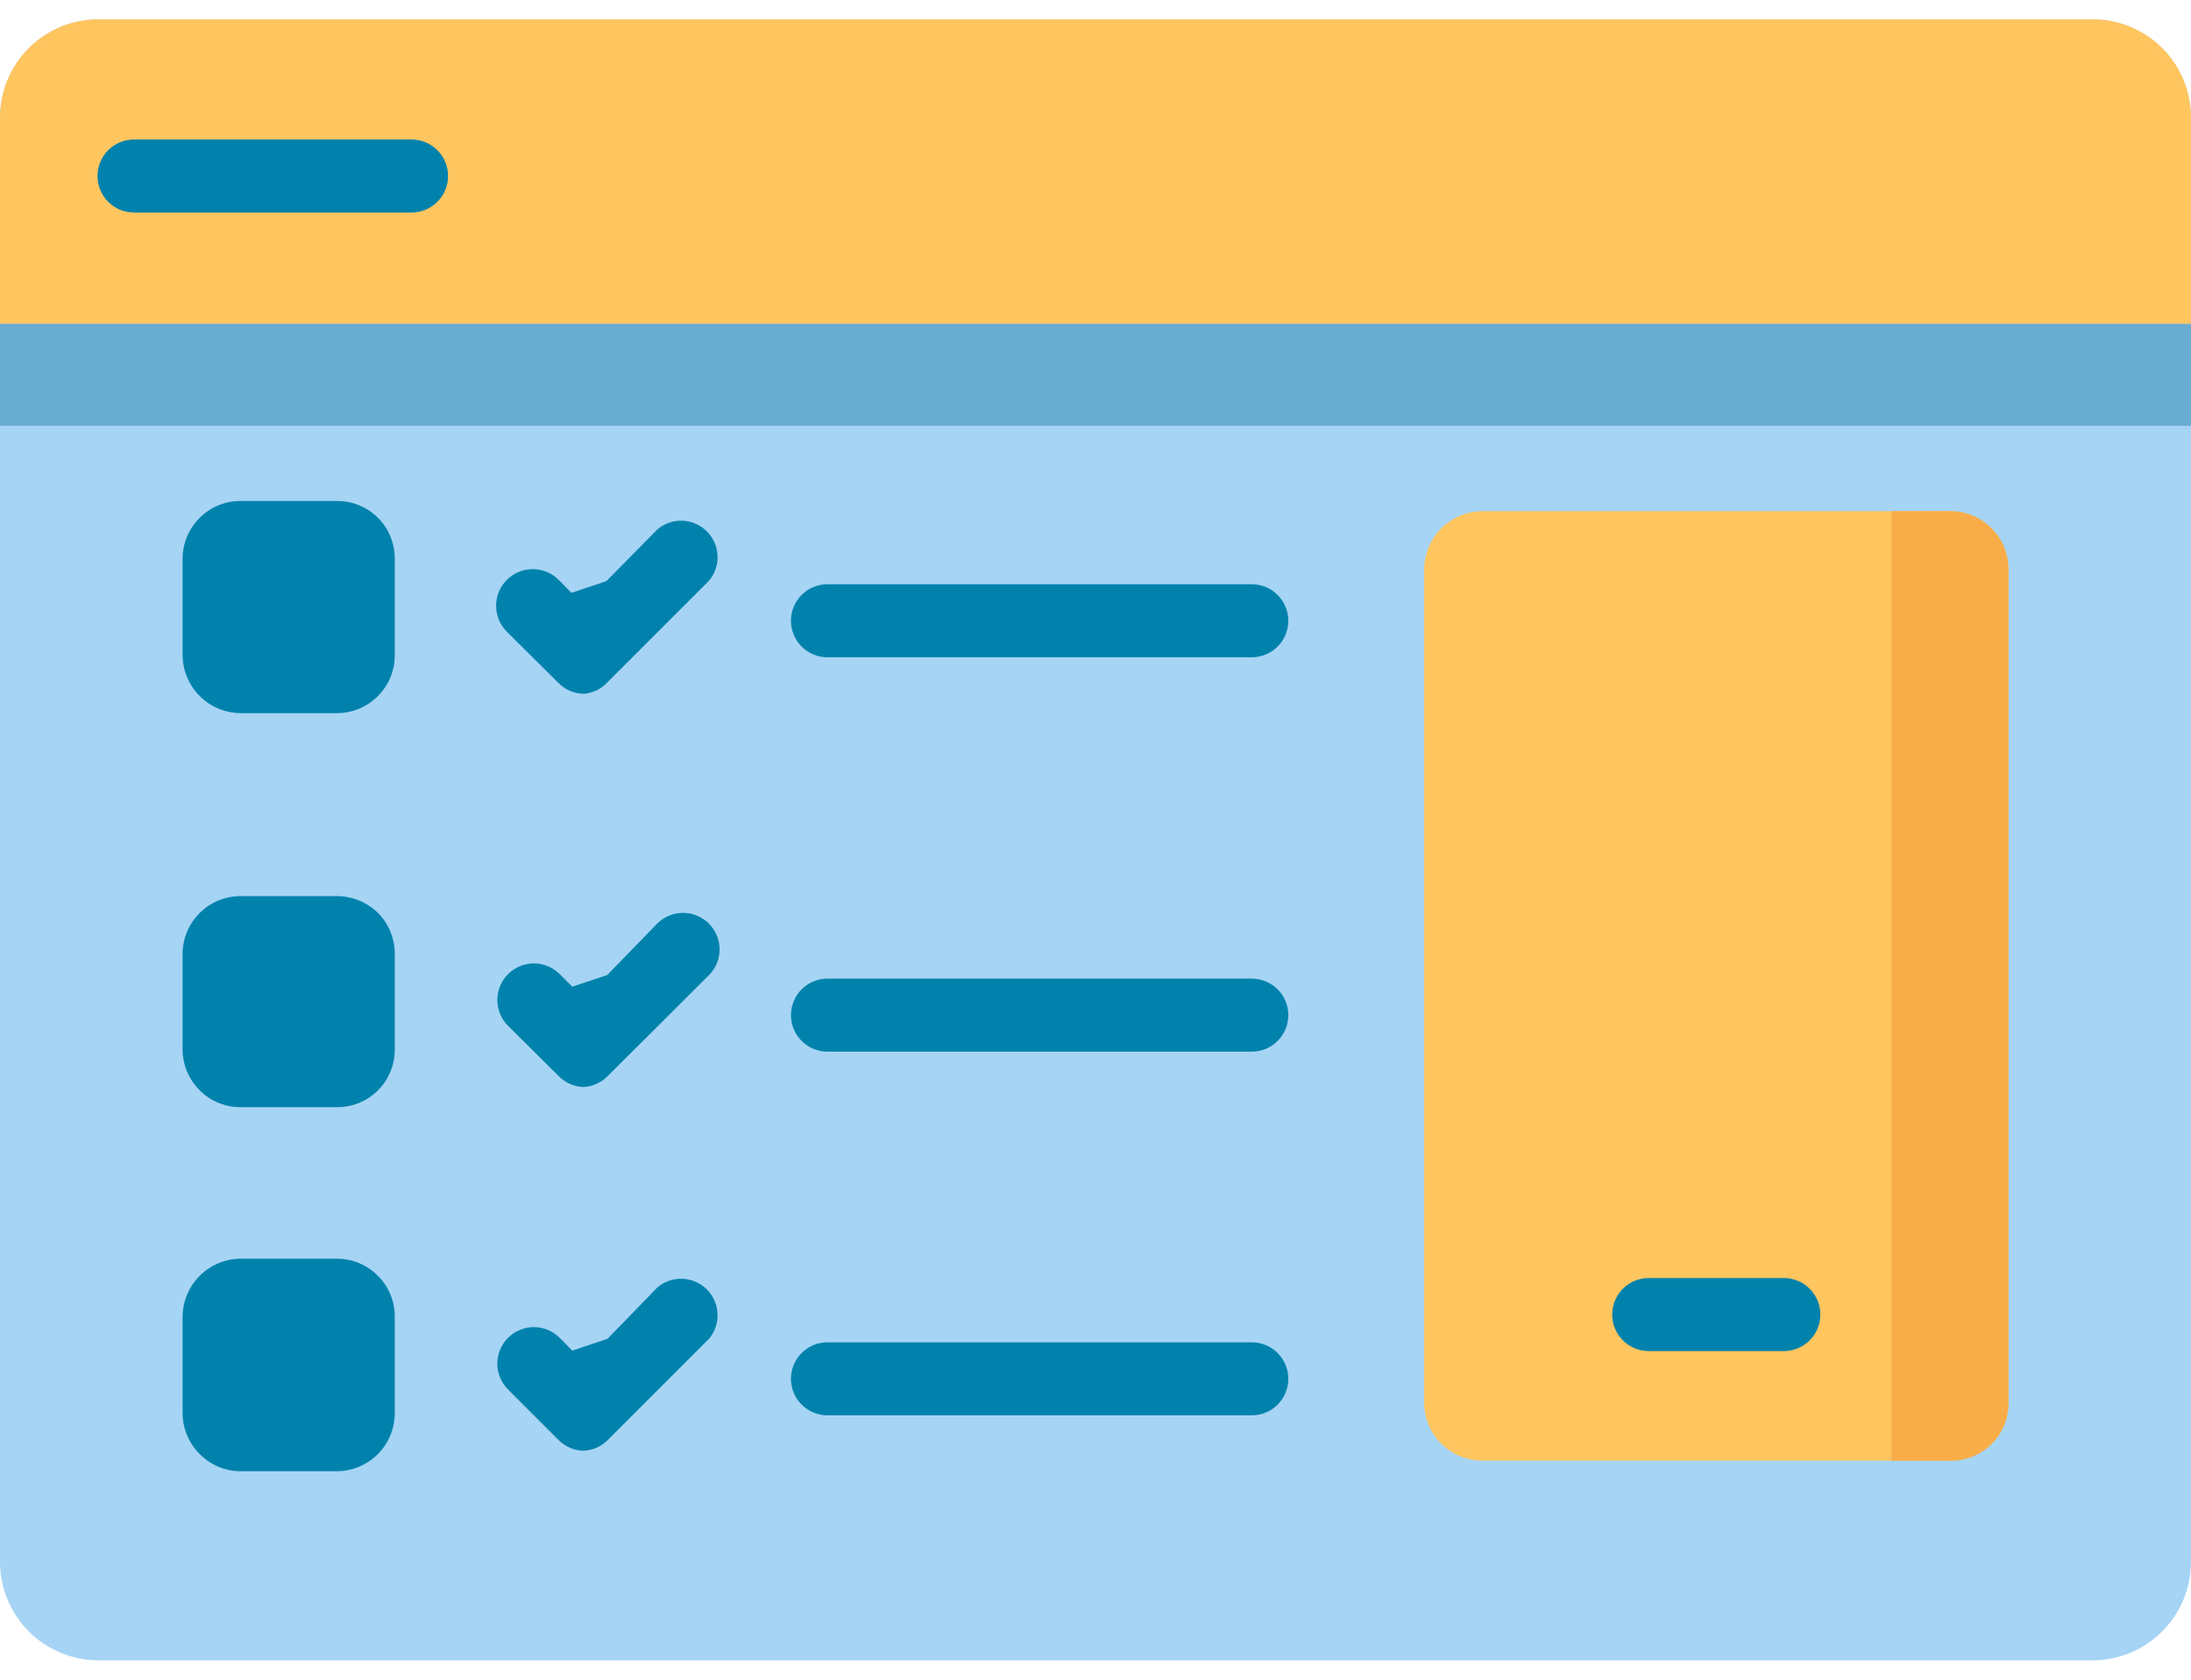
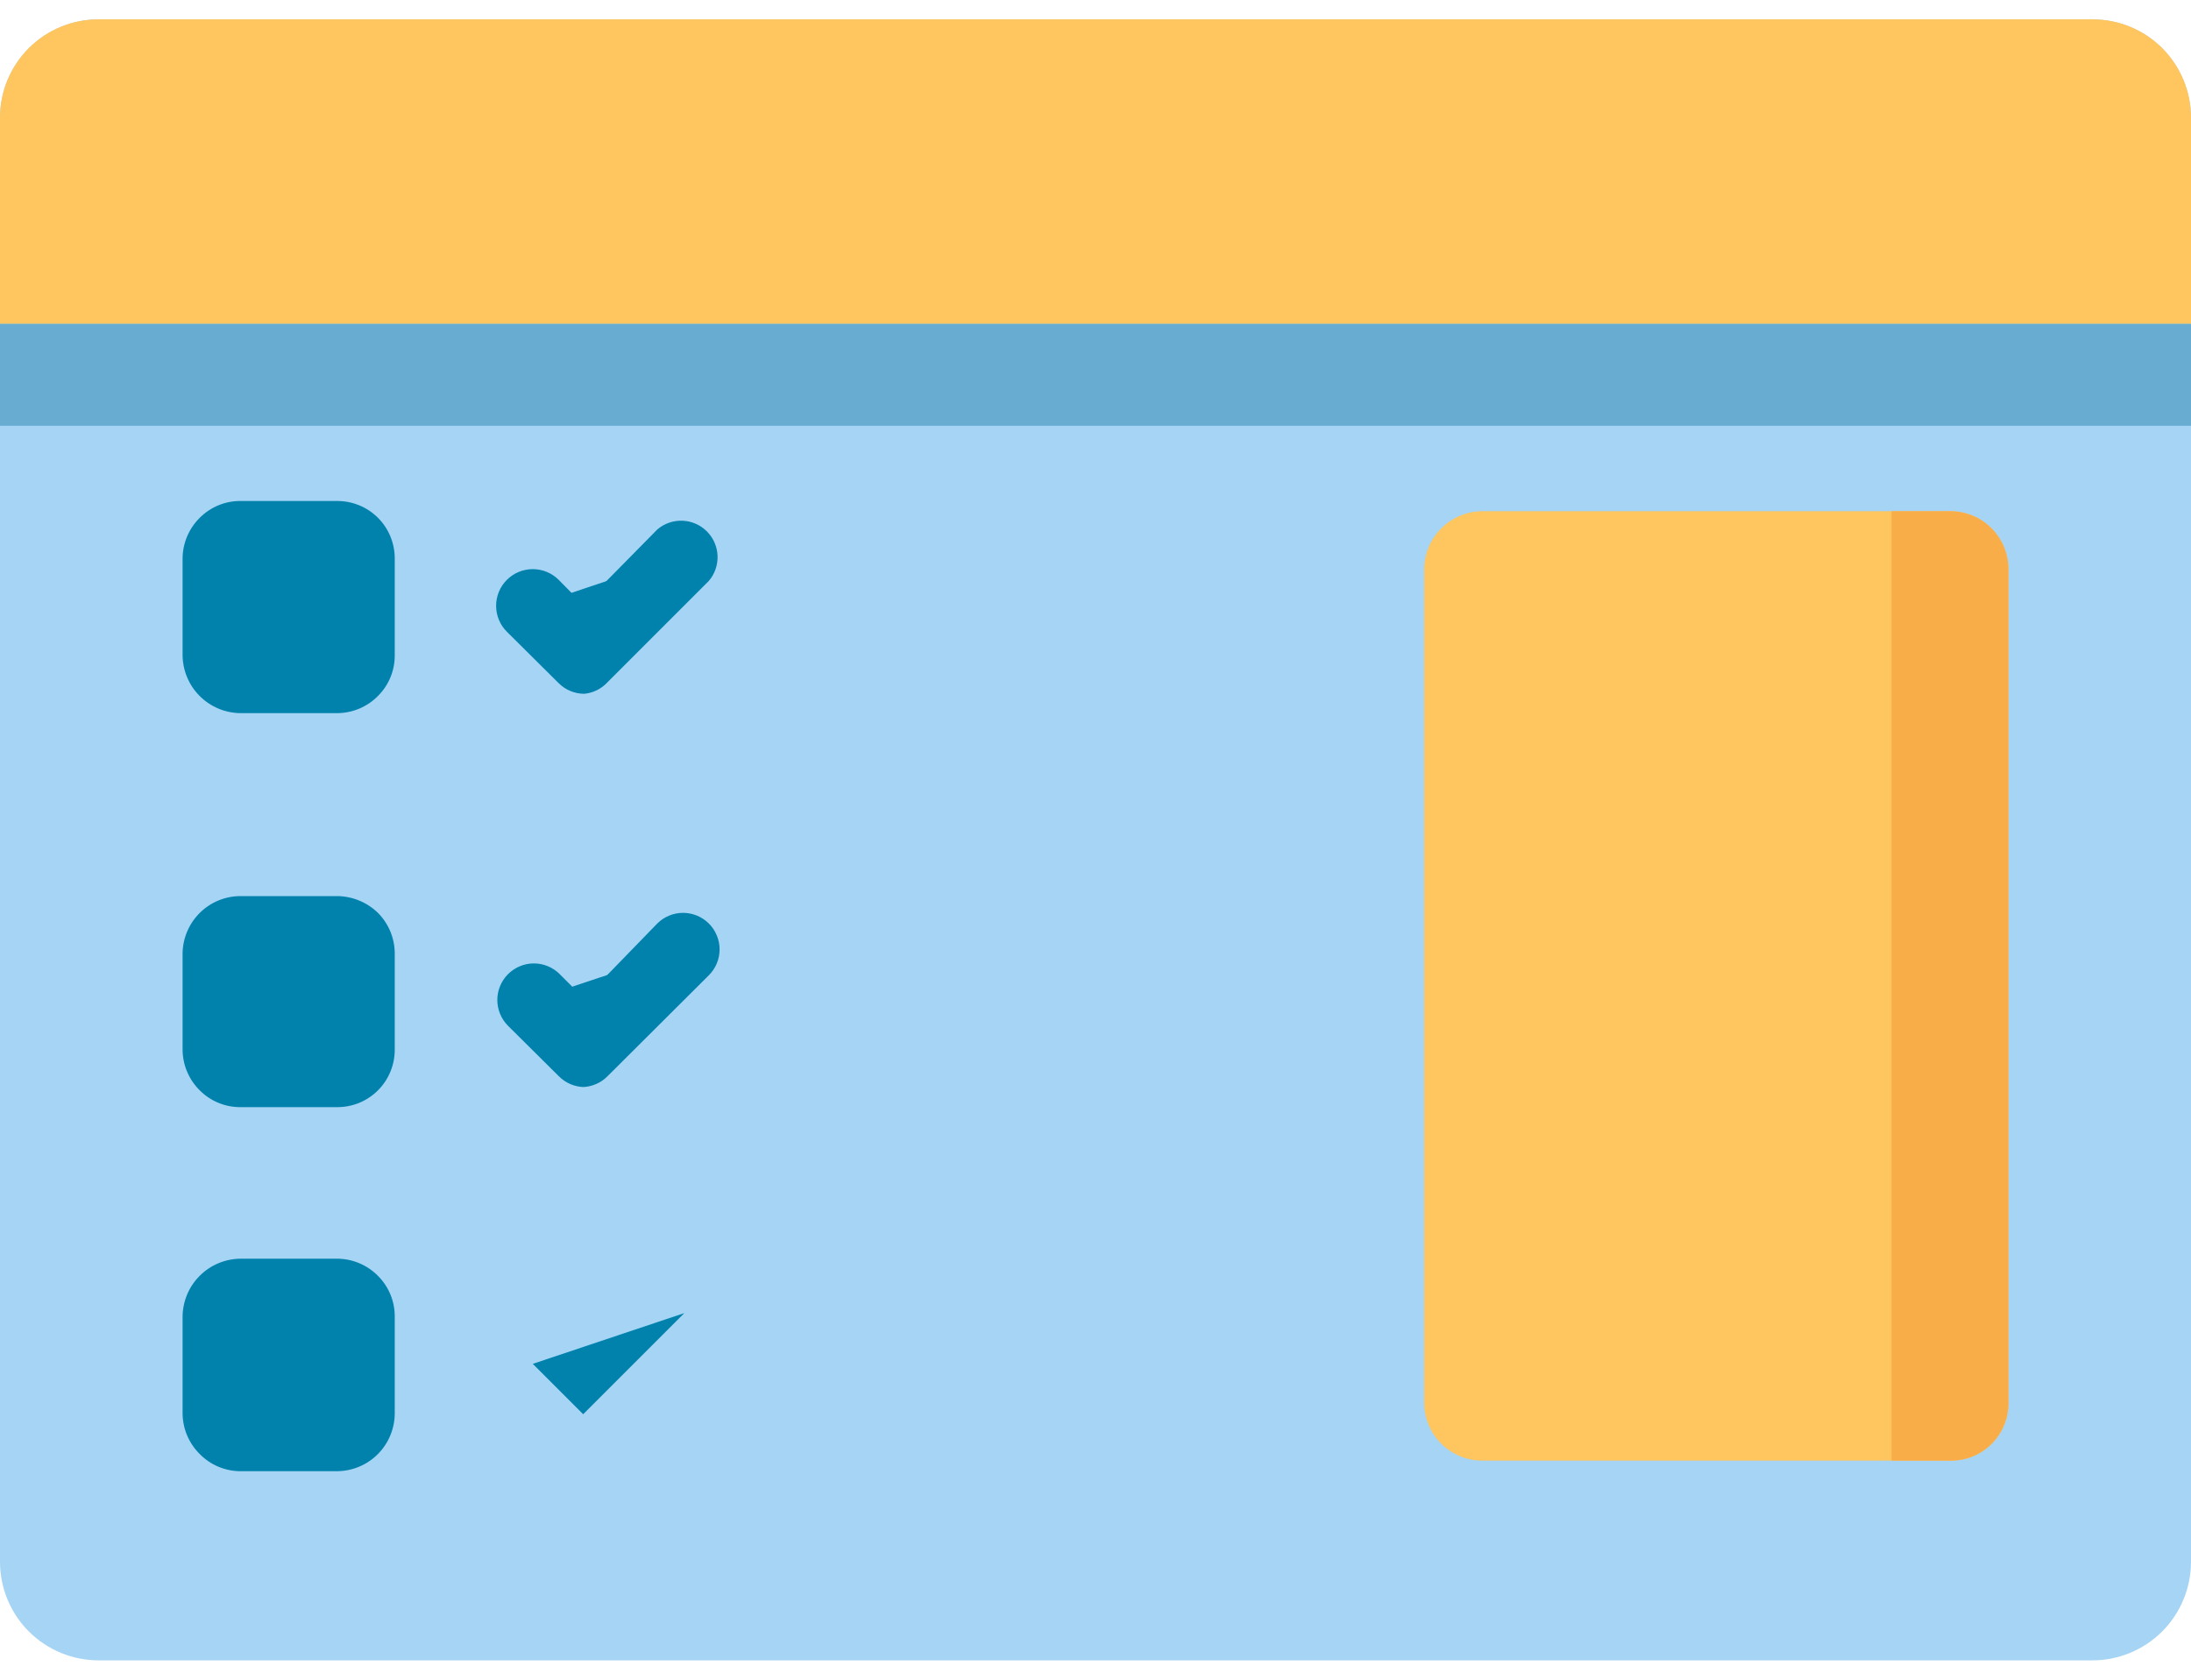
<svg xmlns="http://www.w3.org/2000/svg" width="60" height="46" viewBox="0 0 60 46" fill="none">
  <path fill-rule="evenodd" clip-rule="evenodd" d="M60 3.22C59.997 2.506 59.712 1.821 59.206 1.317C58.7 0.813 58.014 0.53 57.3 0.53H2.7C1.986 0.53 1.3 0.813 0.794 1.317C0.288 1.821 0.003 2.506 0 3.22V42.78C0.003 43.494 0.288 44.179 0.794 44.683C1.3 45.187 1.986 45.47 2.7 45.47H57.3C58.014 45.47 58.7 45.187 59.206 44.683C59.712 44.179 59.997 43.494 60 42.78V3.22Z" fill="#A6D4F4" />
  <path fill-rule="evenodd" clip-rule="evenodd" d="M60 3.22C60 2.866 59.93 2.515 59.794 2.188C59.658 1.861 59.459 1.564 59.209 1.314C58.958 1.064 58.66 0.867 58.333 0.732C58.005 0.597 57.654 0.529 57.3 0.53H2.7C2.346 0.529 1.995 0.597 1.668 0.732C1.34 0.867 1.042 1.064 0.791 1.314C0.541 1.564 0.342 1.861 0.206 2.188C0.07 2.515 -2.4467e-06 2.866 0 3.22V8.87H60V3.22Z" fill="#FFC55F" />
-   <path d="M60 8.87H0V11.66H60V8.87Z" fill="#69ACD1" />
+   <path d="M60 8.87H0V11.66H60Z" fill="#69ACD1" />
  <path fill-rule="evenodd" clip-rule="evenodd" d="M55 15.59C55 15.17 54.834 14.767 54.538 14.469C54.242 14.171 53.84 14.003 53.42 14H40.59C40.169 14.003 39.766 14.171 39.469 14.469C39.171 14.766 39.003 15.169 39 15.59V38.4C38.999 38.61 39.039 38.818 39.118 39.011C39.197 39.206 39.314 39.382 39.462 39.531C39.61 39.679 39.786 39.797 39.979 39.878C40.173 39.959 40.38 40 40.59 40H53.42C53.63 40.001 53.837 39.961 54.031 39.881C54.225 39.8 54.4 39.682 54.547 39.533C54.695 39.384 54.811 39.207 54.888 39.012C54.966 38.818 55.004 38.609 55 38.4V15.59Z" fill="#FFC55F" />
  <path fill-rule="evenodd" clip-rule="evenodd" d="M55 15.59C55 15.17 54.834 14.767 54.538 14.469C54.242 14.171 53.84 14.003 53.42 14H51.8V40H53.42C53.63 40.001 53.837 39.961 54.031 39.881C54.225 39.8 54.4 39.682 54.547 39.533C54.695 39.384 54.811 39.207 54.888 39.012C54.966 38.818 55.004 38.609 55 38.4V15.59Z" fill="#F8AD49" />
  <path fill-rule="evenodd" clip-rule="evenodd" d="M10.81 15.3C10.811 15.092 10.771 14.886 10.692 14.694C10.614 14.502 10.497 14.327 10.35 14.18C10.203 14.033 10.028 13.916 9.836 13.838C9.644 13.759 9.438 13.719 9.23 13.72H6.59C6.382 13.718 6.176 13.758 5.984 13.837C5.791 13.916 5.617 14.033 5.47 14.18C5.322 14.326 5.204 14.501 5.123 14.693C5.042 14.885 5.001 15.092 5 15.3V17.94C5.003 18.361 5.171 18.764 5.469 19.061C5.766 19.359 6.169 19.527 6.59 19.53H9.23C9.438 19.529 9.645 19.488 9.837 19.407C10.029 19.326 10.204 19.208 10.35 19.06C10.497 18.913 10.614 18.739 10.693 18.547C10.772 18.354 10.812 18.148 10.81 17.94V15.3ZM10.81 26.1C10.806 25.687 10.641 25.293 10.35 25C10.05 24.708 9.649 24.543 9.23 24.54H6.59C6.173 24.54 5.773 24.703 5.476 24.995C5.179 25.287 5.008 25.684 5 26.1V28.74C5.001 28.948 5.042 29.155 5.123 29.347C5.204 29.539 5.322 29.714 5.47 29.86C5.617 30.008 5.791 30.124 5.984 30.203C6.176 30.282 6.382 30.322 6.59 30.32H9.23C9.438 30.321 9.644 30.281 9.836 30.203C10.028 30.123 10.203 30.007 10.35 29.86C10.497 29.713 10.614 29.538 10.692 29.346C10.771 29.154 10.811 28.948 10.81 28.74V26.1ZM10.81 36.06C10.812 35.852 10.772 35.646 10.693 35.454C10.614 35.261 10.497 35.087 10.35 34.94C10.204 34.792 10.029 34.674 9.837 34.593C9.645 34.512 9.438 34.471 9.23 34.47H6.59C6.169 34.473 5.766 34.641 5.469 34.939C5.171 35.236 5.003 35.639 5 36.06V38.7C5.001 38.908 5.042 39.115 5.123 39.307C5.204 39.499 5.322 39.674 5.47 39.82C5.616 39.969 5.79 40.087 5.983 40.168C6.175 40.248 6.381 40.29 6.59 40.29H9.23C9.65 40.287 10.052 40.119 10.348 39.821C10.644 39.523 10.81 39.12 10.81 38.7V36.06Z" fill="#0082AD" />
  <path fill-rule="evenodd" clip-rule="evenodd" d="M14.59 16.59L15.97 17.97L18.74 15.2" fill="#0082AD" />
  <path d="M16 19C15.738 18.999 15.486 18.895 15.3 18.71L13.88 17.3C13.787 17.207 13.713 17.096 13.662 16.974C13.612 16.852 13.586 16.722 13.586 16.59C13.586 16.458 13.612 16.328 13.662 16.206C13.713 16.084 13.787 15.973 13.88 15.88C13.973 15.787 14.084 15.713 14.206 15.662C14.328 15.612 14.458 15.586 14.59 15.586C14.722 15.586 14.852 15.612 14.974 15.662C15.096 15.713 15.207 15.787 15.3 15.88L15.97 16.56L18 14.5C18.191 14.336 18.437 14.251 18.689 14.26C18.941 14.27 19.18 14.374 19.358 14.553C19.536 14.731 19.64 14.969 19.65 15.221C19.66 15.473 19.574 15.719 19.41 15.91L16.64 18.68C16.474 18.862 16.246 18.976 16 19Z" fill="#0082AD" />
  <path fill-rule="evenodd" clip-rule="evenodd" d="M14.59 27.38L15.97 28.77L18.74 26" fill="#0082AD" />
  <path d="   M16 29.77C15.736 29.766 15.485 29.659 15.3 29.47L13.91 28.09C13.724 27.903 13.619 27.649 13.619 27.385C13.619 27.121 13.724 26.867 13.91 26.68C14.003 26.586 14.114 26.512 14.236 26.461C14.357 26.41 14.488 26.384 14.62 26.384C14.752 26.384 14.883 26.41 15.005 26.461C15.127 26.512 15.237 26.586 15.33 26.68L16 27.35L18 25.29C18.187 25.104 18.441 24.999 18.705 24.999C18.969 24.999 19.223 25.104 19.41 25.29C19.504 25.383 19.578 25.494 19.629 25.616C19.68 25.737 19.706 25.868 19.706 26C19.706 26.132 19.68 26.263 19.629 26.385C19.578 26.506 19.504 26.617 19.41 26.71L16.64 29.47C16.547 29.565 16.437 29.64 16.315 29.691C16.193 29.743 16.062 29.77 15.93 29.77" fill="#0082AD" />
  <path fill-rule="evenodd" clip-rule="evenodd" d="M14.59 37.35L15.97 38.73L18.74 35.96" fill="#0082AD" />
-   <path d="M16 39.73C15.738 39.729 15.486 39.625 15.3 39.44L13.91 38.05C13.724 37.863 13.619 37.609 13.619 37.345C13.619 37.081 13.724 36.827 13.91 36.64C14.003 36.546 14.114 36.472 14.236 36.421C14.357 36.37 14.488 36.344 14.62 36.344C14.752 36.344 14.883 36.37 15.005 36.421C15.127 36.472 15.237 36.546 15.33 36.64L16 37.32L18 35.26C18.191 35.096 18.437 35.011 18.689 35.02C18.941 35.03 19.18 35.134 19.358 35.312C19.536 35.491 19.64 35.729 19.65 35.981C19.66 36.233 19.574 36.479 19.41 36.67L16.64 39.44C16.547 39.533 16.436 39.606 16.314 39.656C16.192 39.706 16.062 39.731 15.93 39.73H16ZM34.28 18H22.66C22.395 18 22.14 17.895 21.953 17.707C21.765 17.52 21.66 17.265 21.66 17C21.66 16.735 21.765 16.48 21.953 16.293C22.14 16.105 22.395 16 22.66 16H34.28C34.545 16 34.8 16.105 34.987 16.293C35.175 16.48 35.28 16.735 35.28 17C35.28 17.265 35.175 17.52 34.987 17.707C34.8 17.895 34.545 18 34.28 18ZM34.28 28.8H22.66C22.395 28.8 22.14 28.695 21.953 28.507C21.765 28.32 21.66 28.065 21.66 27.8C21.66 27.535 21.765 27.28 21.953 27.093C22.14 26.905 22.395 26.8 22.66 26.8H34.28C34.545 26.8 34.8 26.905 34.987 27.093C35.175 27.28 35.28 27.535 35.28 27.8C35.28 28.065 35.175 28.32 34.987 28.507C34.8 28.695 34.545 28.8 34.28 28.8ZM34.28 38.76H22.66C22.395 38.76 22.14 38.655 21.953 38.467C21.765 38.28 21.66 38.025 21.66 37.76C21.66 37.495 21.765 37.24 21.953 37.053C22.14 36.865 22.395 36.76 22.66 36.76H34.28C34.545 36.76 34.8 36.865 34.987 37.053C35.175 37.24 35.28 37.495 35.28 37.76C35.28 38.025 35.175 38.28 34.987 38.467C34.8 38.655 34.545 38.76 34.28 38.76ZM11.27 5.82H3.67C3.405 5.82 3.15 5.715 2.963 5.527C2.775 5.34 2.67 5.085 2.67 4.82C2.67 4.555 2.775 4.301 2.963 4.113C3.15 3.925 3.405 3.82 3.67 3.82H11.27C11.535 3.82 11.79 3.925 11.977 4.113C12.165 4.301 12.27 4.555 12.27 4.82C12.27 5.085 12.165 5.34 11.977 5.527C11.79 5.715 11.535 5.82 11.27 5.82ZM45.15 37C44.885 37 44.63 36.895 44.443 36.707C44.255 36.52 44.15 36.265 44.15 36C44.15 35.735 44.255 35.48 44.443 35.293C44.63 35.105 44.885 35 45.15 35H48.85C49.115 35 49.37 35.105 49.557 35.293C49.745 35.48 49.85 35.735 49.85 36C49.85 36.265 49.745 36.52 49.557 36.707C49.37 36.895 49.115 37 48.85 37H45.15Z" fill="#0082AD" />
</svg>